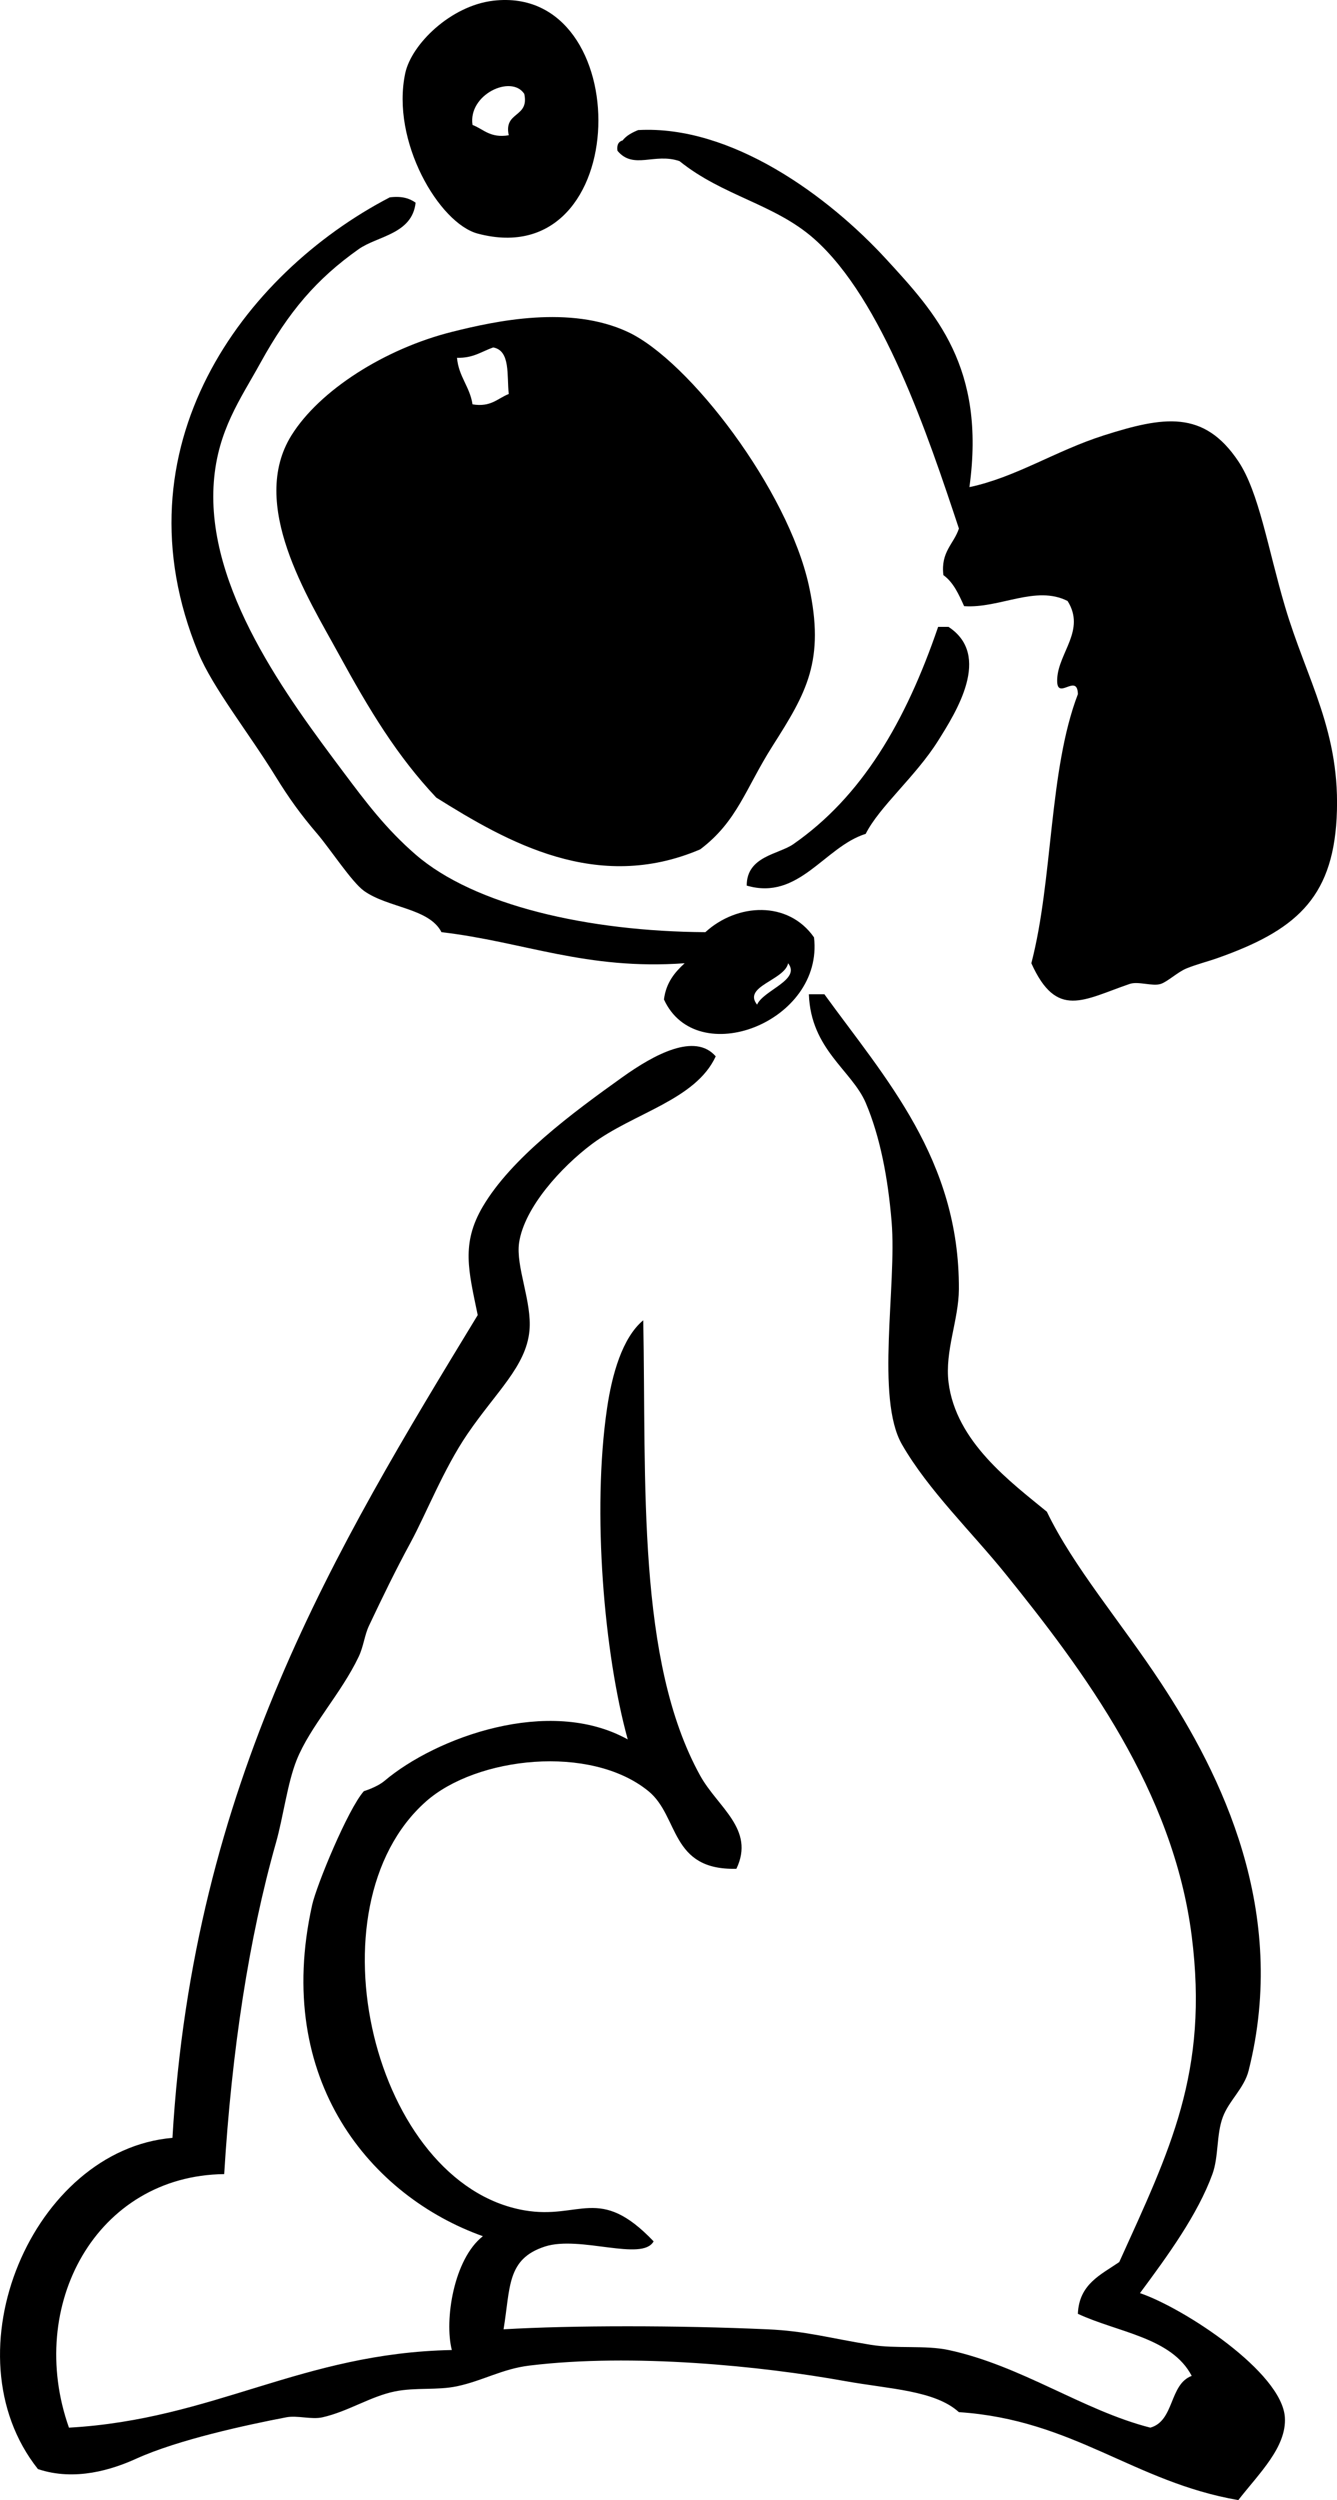
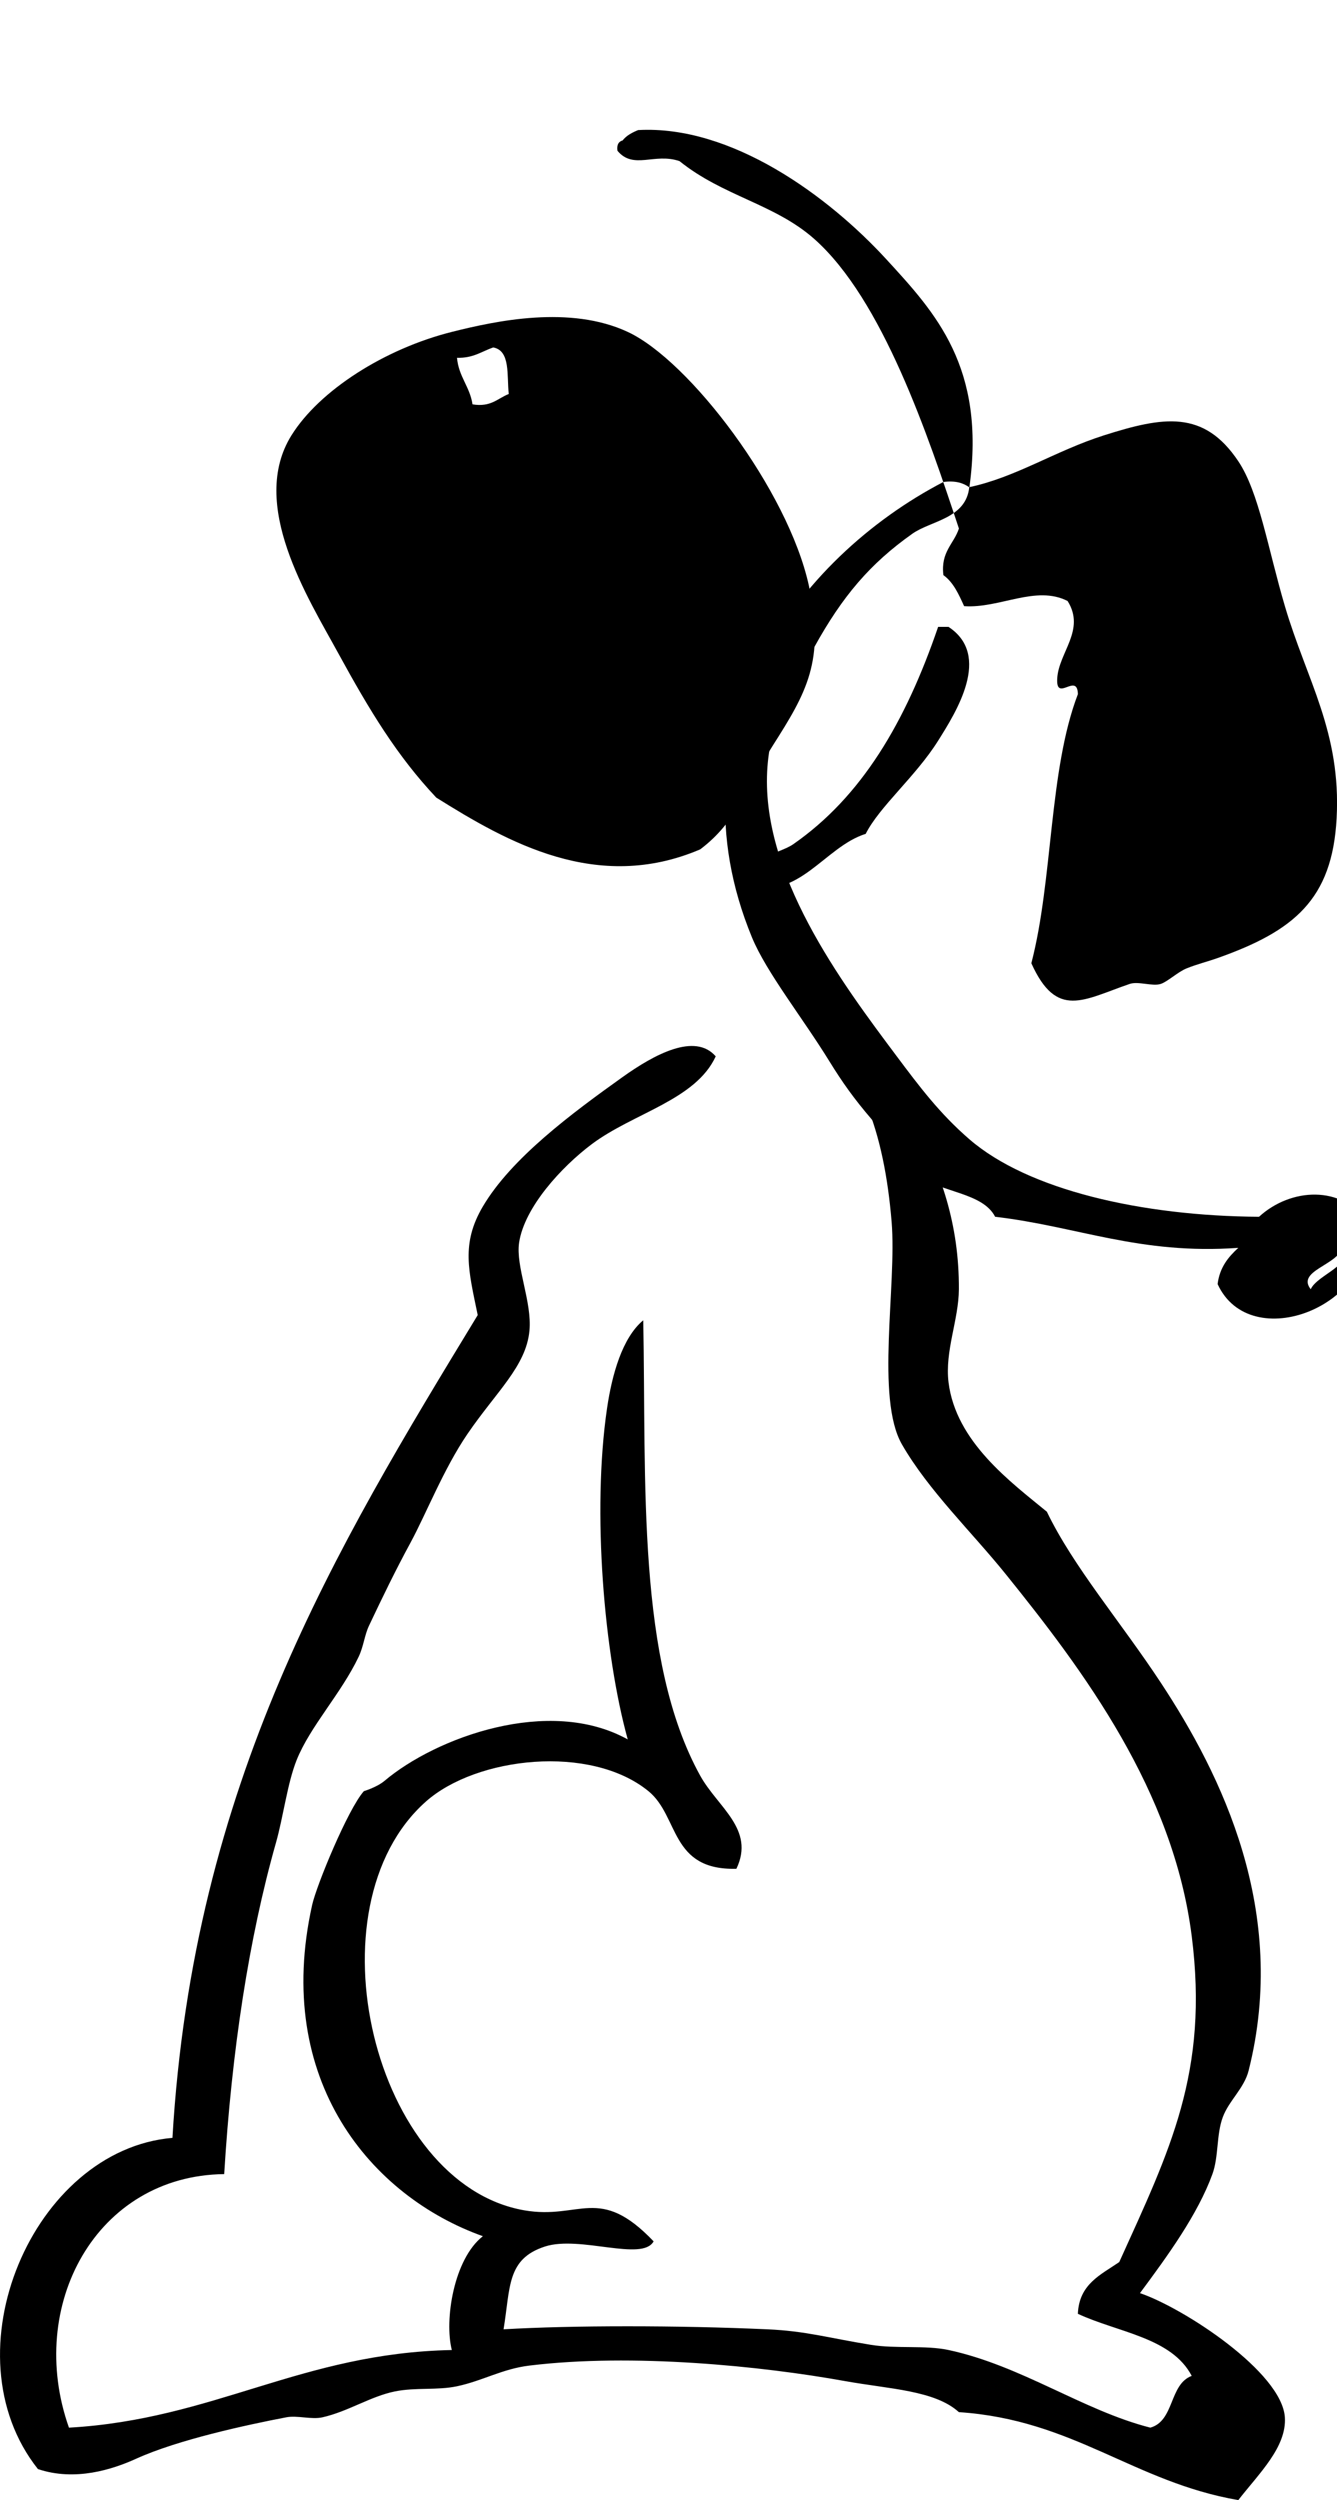
<svg xmlns="http://www.w3.org/2000/svg" viewBox="0 0 145.332 271.723">
  <g clip-rule="evenodd" fill-rule="evenodd">
-     <path d="M53.613.078c15.658-1.851 15.363 29.851-1.687 25.311-4.192-1.119-9.452-10.046-7.875-17.435.673-3.145 4.932-7.327 9.562-7.876zm-2.249 13.5c1.217.472 1.919 1.455 3.938 1.124-.57-2.629 2.253-1.868 1.686-4.499-1.4-2.14-6.128.078-5.624 3.375z" />
-     <path d="M105.36 52.946c5.033-1.053 9.385-3.959 14.623-5.625 6.477-2.059 10.867-2.803 14.623 2.813 2.25 3.363 3.217 9.49 5.062 15.747 2.371 8.048 6.125 13.671 5.623 23.058-.475 8.838-4.658 12.252-12.936 15.187-1.025.364-2.271.677-3.375 1.124-.965.394-2.064 1.448-2.812 1.689-.896.289-2.439-.32-3.373 0-5.029 1.723-7.934 3.867-10.688-2.25 2.365-9.071 1.891-20.98 5.061-29.247-.064-2.417-2.396.945-2.248-1.687.146-2.835 3.113-5.274 1.127-8.436-3.459-1.757-7.402.835-11.248.561-.584-1.293-1.162-2.588-2.252-3.373-.303-2.552 1.131-3.369 1.688-5.062-3.336-10.046-8.287-24.91-15.748-31.496-4.292-3.788-9.891-4.625-14.622-8.436-2.732-.94-4.996.971-6.748-1.126-.092-.652.124-1 .56-1.124.413-.526 1.023-.854 1.689-1.125 10.13-.563 20.66 7.151 26.995 14.06 5.294 5.771 10.824 11.703 9.014 24.747zM45.178 22.014c-.355 3.437-4.167 3.634-6.186 5.062-4.584 3.241-7.609 6.788-10.688 12.374-2.169 3.938-4.639 7.323-5.062 12.935-.87 11.577 8.088 23.516 14.061 31.496 2.487 3.323 4.67 6.22 7.875 8.998 6.399 5.545 18.786 8.353 31.494 8.435 3.46-3.165 9.007-3.448 11.811.563 1.084 9.2-12.759 14.527-16.311 6.749.231-1.831 1.175-2.95 2.25-3.936-10.71.773-17.527-2.343-26.432-3.376-1.355-2.638-5.826-2.618-8.438-4.499-1.313-.948-3.714-4.616-5.062-6.186-1.852-2.163-3.11-3.935-4.5-6.188-2.938-4.774-6.87-9.699-8.435-13.498-9.181-22.284 4.854-41.187 20.809-49.492 1.305-.165 2.161.105 2.814.577zm37.118 87.176c.693-1.579 4.788-2.682 3.375-4.499-.404 1.86-4.97 2.5-3.375 4.5z" />
+     <path d="M105.36 52.946c5.033-1.053 9.385-3.959 14.623-5.625 6.477-2.059 10.867-2.803 14.623 2.813 2.25 3.363 3.217 9.49 5.062 15.747 2.371 8.048 6.125 13.671 5.623 23.058-.475 8.838-4.658 12.252-12.936 15.187-1.025.364-2.271.677-3.375 1.124-.965.394-2.064 1.448-2.812 1.689-.896.289-2.439-.32-3.373 0-5.029 1.723-7.934 3.867-10.688-2.25 2.365-9.071 1.891-20.98 5.061-29.247-.064-2.417-2.396.945-2.248-1.687.146-2.835 3.113-5.274 1.127-8.436-3.459-1.757-7.402.835-11.248.561-.584-1.293-1.162-2.588-2.252-3.373-.303-2.552 1.131-3.369 1.688-5.062-3.336-10.046-8.287-24.91-15.748-31.496-4.292-3.788-9.891-4.625-14.622-8.436-2.732-.94-4.996.971-6.748-1.126-.092-.652.124-1 .56-1.124.413-.526 1.023-.854 1.689-1.125 10.13-.563 20.66 7.151 26.995 14.06 5.294 5.771 10.824 11.703 9.014 24.747zc-.355 3.437-4.167 3.634-6.186 5.062-4.584 3.241-7.609 6.788-10.688 12.374-2.169 3.938-4.639 7.323-5.062 12.935-.87 11.577 8.088 23.516 14.061 31.496 2.487 3.323 4.67 6.22 7.875 8.998 6.399 5.545 18.786 8.353 31.494 8.435 3.46-3.165 9.007-3.448 11.811.563 1.084 9.2-12.759 14.527-16.311 6.749.231-1.831 1.175-2.95 2.25-3.936-10.71.773-17.527-2.343-26.432-3.376-1.355-2.638-5.826-2.618-8.438-4.499-1.313-.948-3.714-4.616-5.062-6.186-1.852-2.163-3.11-3.935-4.5-6.188-2.938-4.774-6.87-9.699-8.435-13.498-9.181-22.284 4.854-41.187 20.809-49.492 1.305-.165 2.161.105 2.814.577zm37.118 87.176c.693-1.579 4.788-2.682 3.375-4.499-.404 1.86-4.97 2.5-3.375 4.5z" />
    <path d="M76.11 92.315c-11.204 4.78-20.955-.788-28.684-5.625-4.247-4.511-7.217-9.399-10.687-15.748-3.277-6-9.719-16.136-5.06-23.621 3.046-4.893 10.138-9.415 17.434-11.248 4.863-1.222 12.847-2.92 19.122 0 6.71 3.122 17.409 17.196 19.686 27.558 1.801 8.204-.289 11.694-3.939 17.436-2.954 4.648-3.832 8.206-7.872 11.248zM49.676 38.886c.184 2.066 1.388 3.112 1.688 5.062 2.018.33 2.72-.655 3.938-1.126-.222-2.028.206-4.708-1.689-5.062-1.25.437-2.193 1.183-3.937 1.126zM103.1 68.13c4.729 3.105.836 9.252-1.125 12.374-2.443 3.893-6.377 7.151-7.873 10.124-4.475 1.394-7.254 7.293-12.935 5.623-.002-3.206 3.462-3.387 5.06-4.499 7.412-5.151 12.189-13.211 15.748-23.622h1.12zM87.922 108.06h1.687c6.608 9.117 14.692 17.951 14.622 32.06-.018 3.322-1.543 6.721-1.125 10.121.797 6.459 6.744 10.82 10.688 14.061 2.871 5.968 8.008 11.94 12.371 18.56 6.627 10.049 13.922 24.87 9.561 42.181-.488 1.936-2.146 3.266-2.809 5.062-.705 1.9-.438 4.292-1.127 6.188-1.607 4.414-4.895 8.918-7.875 12.935 4.787 1.633 15.428 8.593 15.75 13.497.209 3.233-2.809 6.103-5.062 8.998-11.354-1.957-17.885-8.735-30.371-9.559-2.617-2.373-7.523-2.502-12.373-3.375-9.073-1.637-23.111-3.051-34.306-1.687-2.961.358-5.101 1.665-7.875 2.249-2.176.458-4.471.103-6.748.56-2.657.538-5.094 2.187-7.875 2.813-1.197.272-2.721-.231-3.936 0-4.277.822-11.745 2.426-16.31 4.499-2.561 1.164-6.648 2.492-10.687 1.126-9.991-12.598-.527-34.704 14.623-35.995 2.263-38.604 17.727-64.011 33.183-89.424-.979-4.778-1.84-7.741.563-11.811 3.096-5.241 9.639-10.102 15.184-14.06 3.451-2.46 7.864-4.854 10.124-2.25-2.183 4.757-8.961 6.151-13.497 9.561-3.261 2.453-7.298 6.837-7.875 10.687-.387 2.582 1.417 6.436 1.126 9.561-.361 3.872-3.6 6.627-6.751 11.248-2.568 3.767-4.508 8.721-6.186 11.811-1.618 2.98-3.041 5.916-4.499 8.999-.497 1.048-.593 2.254-1.124 3.375-1.925 4.044-5.28 7.568-6.751 11.248-1.007 2.521-1.444 6.16-2.25 8.998-2.929 10.33-4.801 22.536-5.623 35.995-13.896.164-21.576 14.273-16.873 27.558 15.791-.895 25.256-8.112 41.618-8.438-.833-3.25.208-9.898 3.375-12.371-12.092-4.308-22.813-16.894-18.56-35.996.483-2.172 3.9-10.433 5.623-12.373 0 0 1.417-.421 2.25-1.124 5.565-4.7 17.873-9.25 26.434-4.499-2.558-9.236-3.904-24.731-2.25-35.995.534-3.636 1.646-7.659 3.936-9.561.333 17.721-.726 36.985 6.188 49.492 1.909 3.453 5.992 5.815 3.936 10.124-7.245.184-6.201-5.698-9.561-8.438-6.287-5.126-18.695-3.742-24.185 1.126-12.938 11.472-5.708 41.57 10.687 44.431 6.069 1.057 8.129-2.841 14.061 3.373-1.222 2.233-8.012-.666-11.811.562-4.167 1.35-3.747 4.426-4.5 8.998 7.527-.441 18.896-.438 28.684 0 4.201.188 6.554.925 11.248 1.688 2.744.447 5.895.019 8.436.562 7.932 1.699 14.619 6.574 21.936 8.438 2.637-.736 2.039-4.708 4.498-5.626-2.188-4.185-8.031-4.718-12.375-6.748.133-3.245 2.506-4.247 4.5-5.625 5.488-12.135 9.754-20.614 7.875-35.43-2.002-15.79-11.697-28.771-20.246-39.371-3.674-4.551-8.385-9.078-11.25-14.06-2.887-5.023-.553-17.237-1.123-24.183-.393-4.767-1.252-9.261-2.812-12.937-1.517-3.54-5.959-5.8-6.183-11.78z" />
  </g>
</svg>